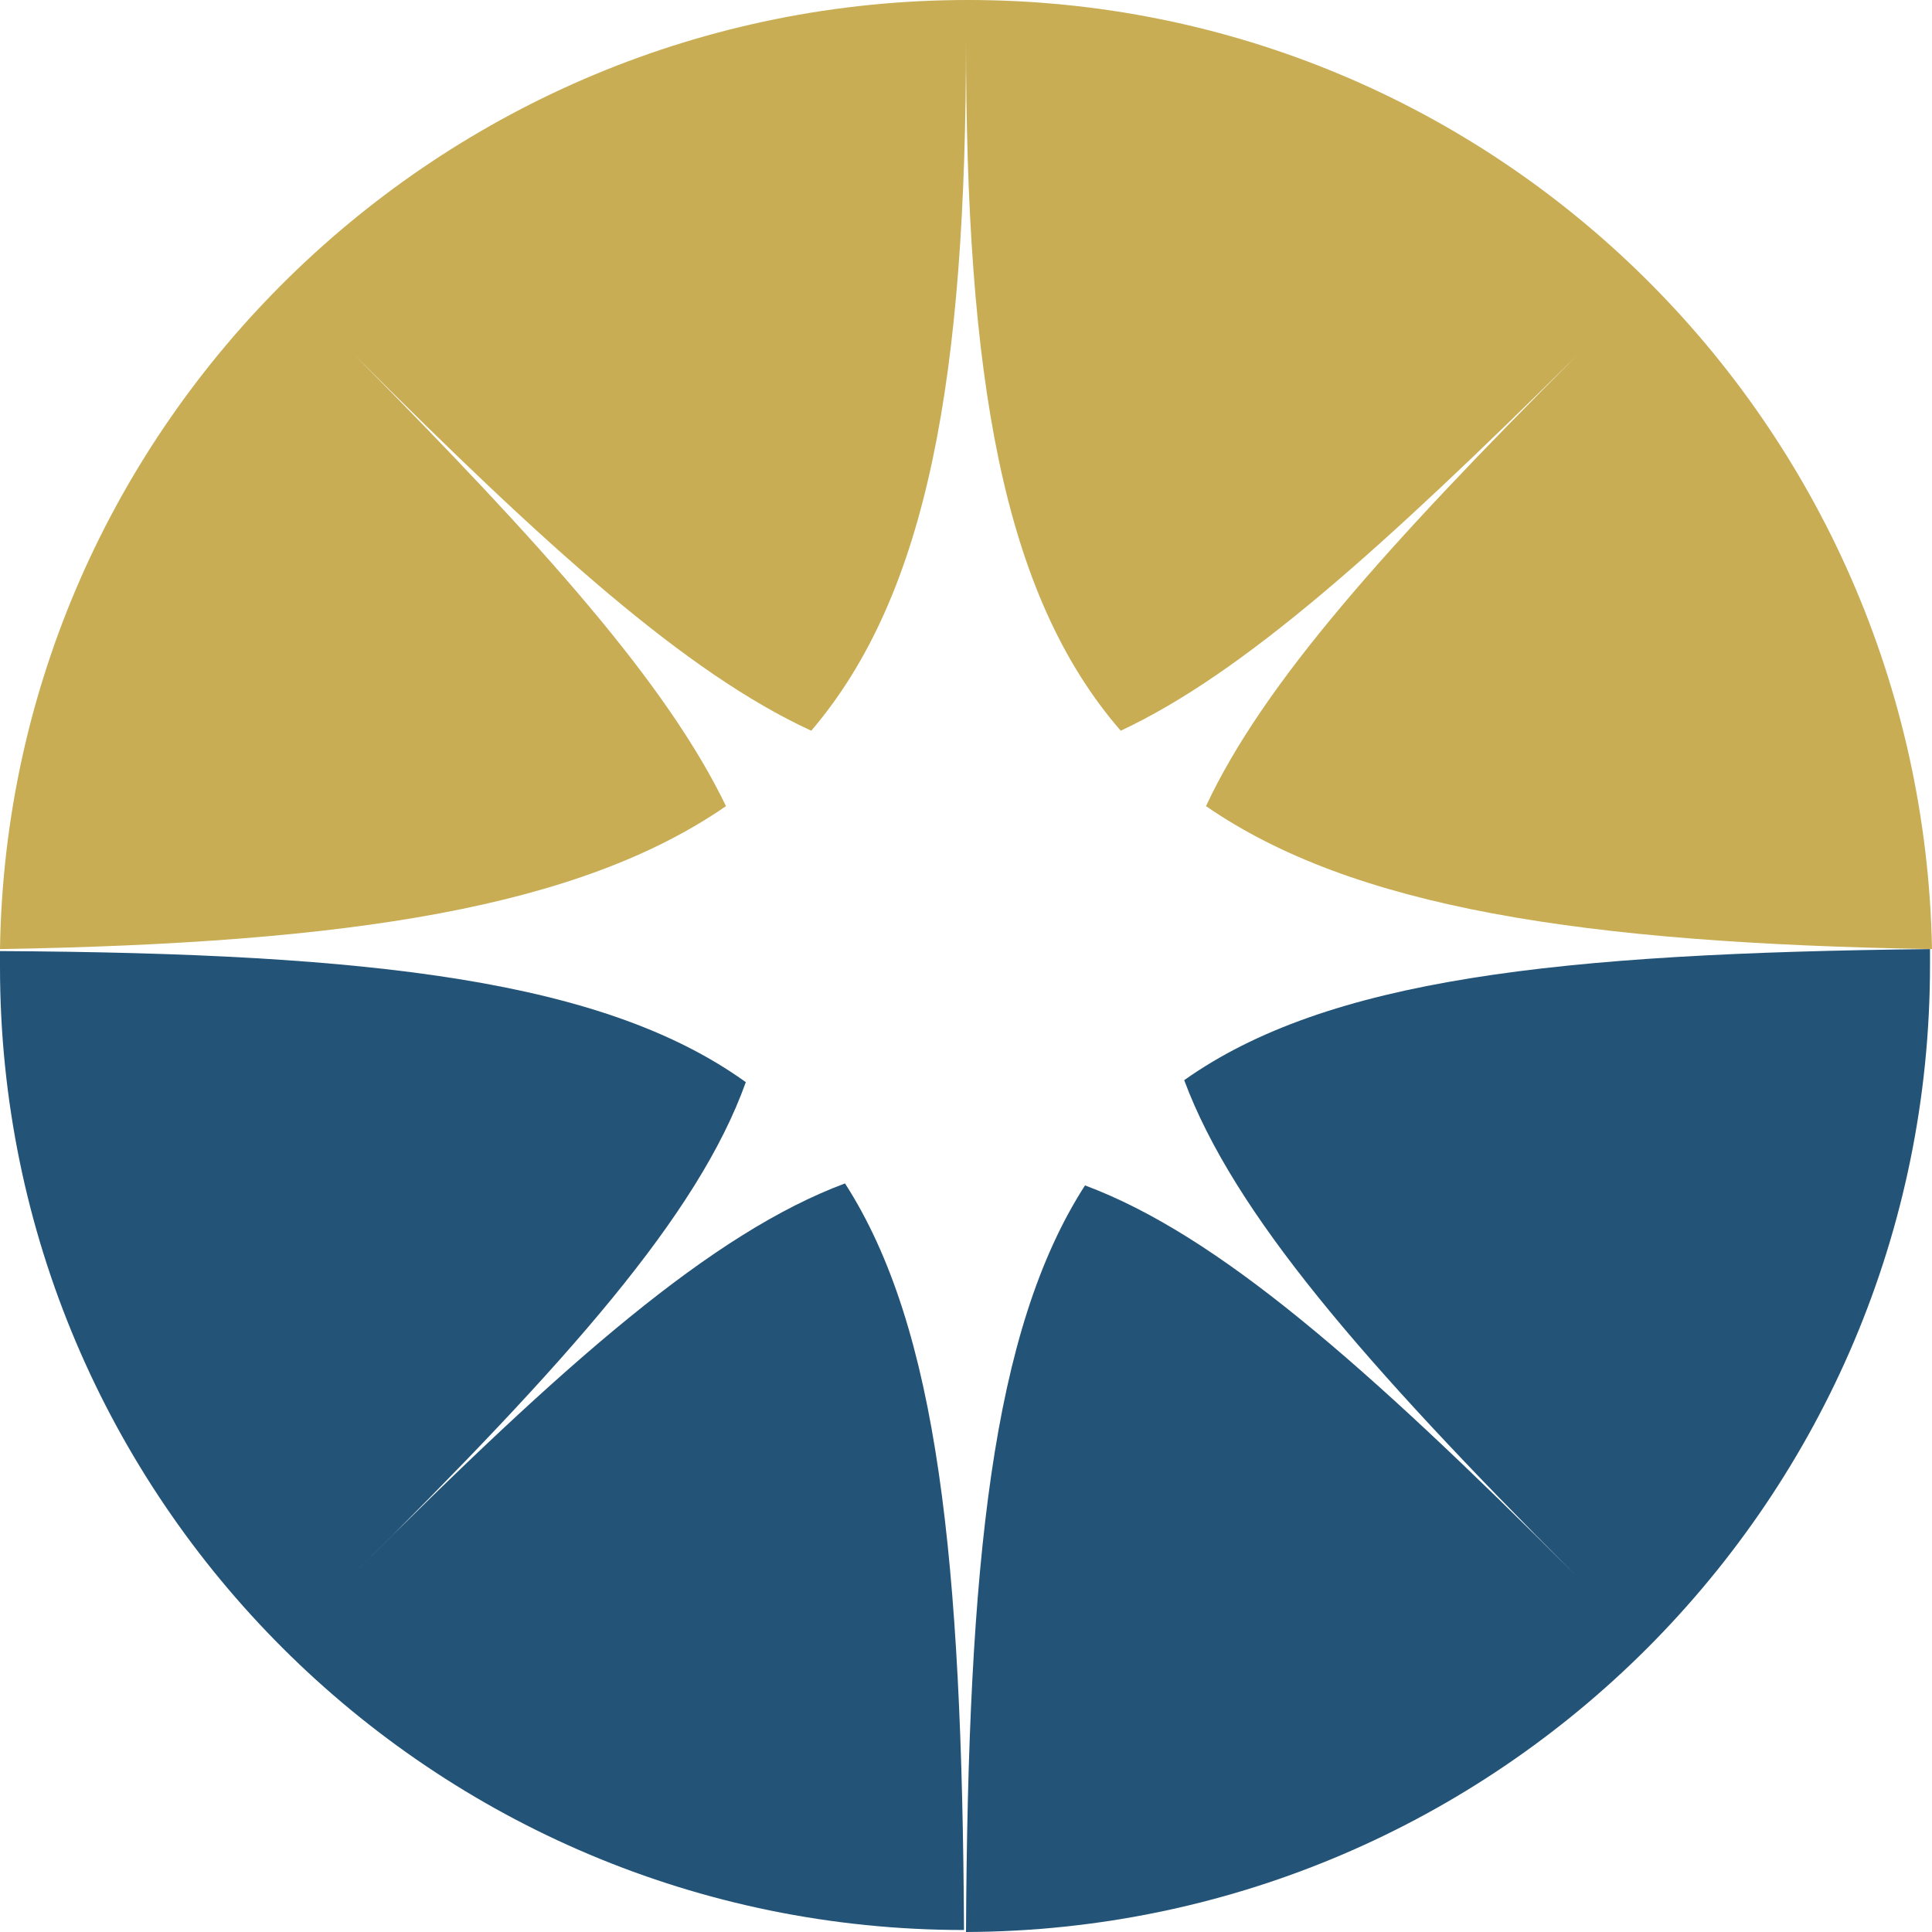
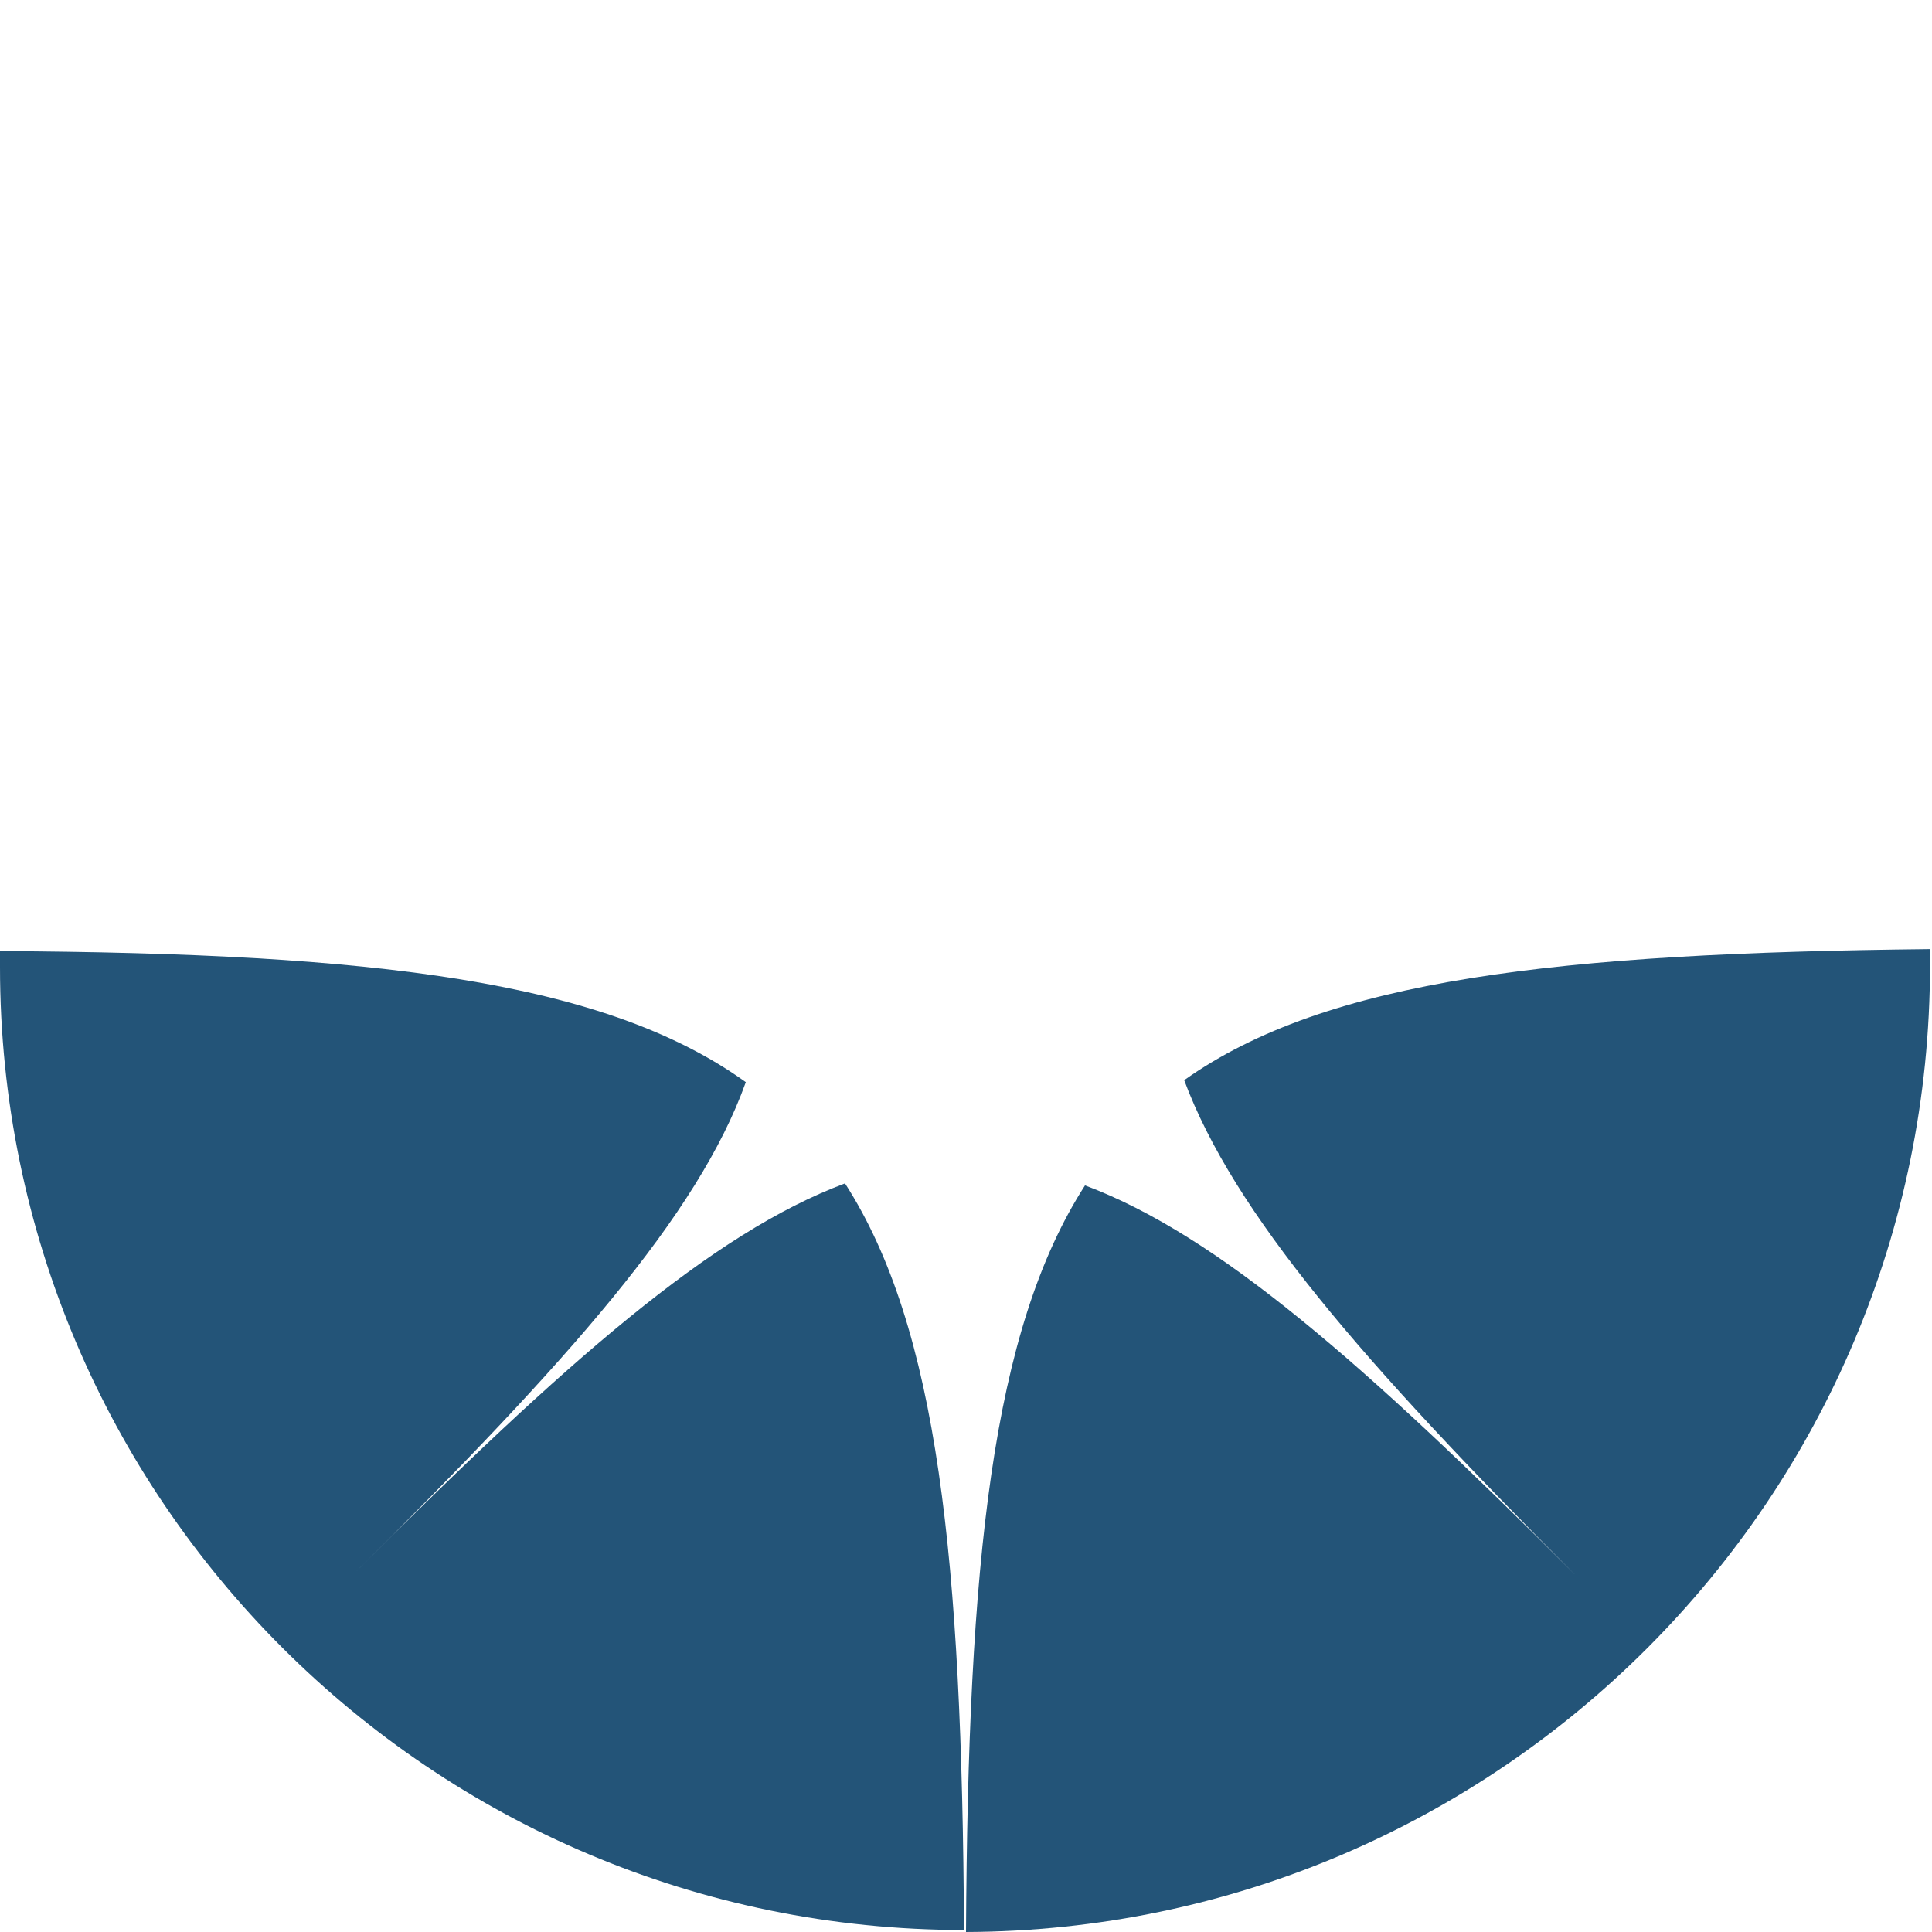
<svg xmlns="http://www.w3.org/2000/svg" width="32" height="32" viewBox="0 0 32 32" fill="none">
-   <path d="M0 15.72C5.815 15.622 9.593 15.03 12.025 13.352C11.039 11.313 9.002 9.044 5.881 5.887C9.068 9.077 11.368 11.149 13.437 12.103C15.376 9.834 16 6.216 16 0.658C16 6.216 16.591 9.834 18.563 12.103C20.6 11.149 22.899 9.077 26.119 5.887C22.965 9.044 20.928 11.313 19.975 13.352C22.407 15.03 26.185 15.622 32 15.72C31.836 7.005 24.772 0 16.033 0C7.294 0 0.131 7.005 0 15.72Z" fill="#C8AD55" />
  <path d="M15.967 31.967C15.934 25.85 15.54 22.002 13.996 19.601C11.795 20.423 9.363 22.561 5.881 26.047C9.396 22.561 11.565 20.127 12.353 17.924C10.021 16.246 6.209 15.786 0 15.753C0 15.852 0 15.918 0 16.016C0 24.83 7.162 31.967 15.967 31.967Z" fill="#235478" />
  <path d="M31.967 15.984C31.967 15.885 31.967 15.819 31.967 15.72C25.791 15.786 21.98 16.214 19.614 17.891C20.435 20.095 22.571 22.561 26.086 26.08C22.604 22.594 20.172 20.456 17.971 19.634C16.427 22.035 16.033 25.883 16 32C24.805 31.967 31.967 24.83 31.967 15.984Z" fill="#235478" />
</svg>